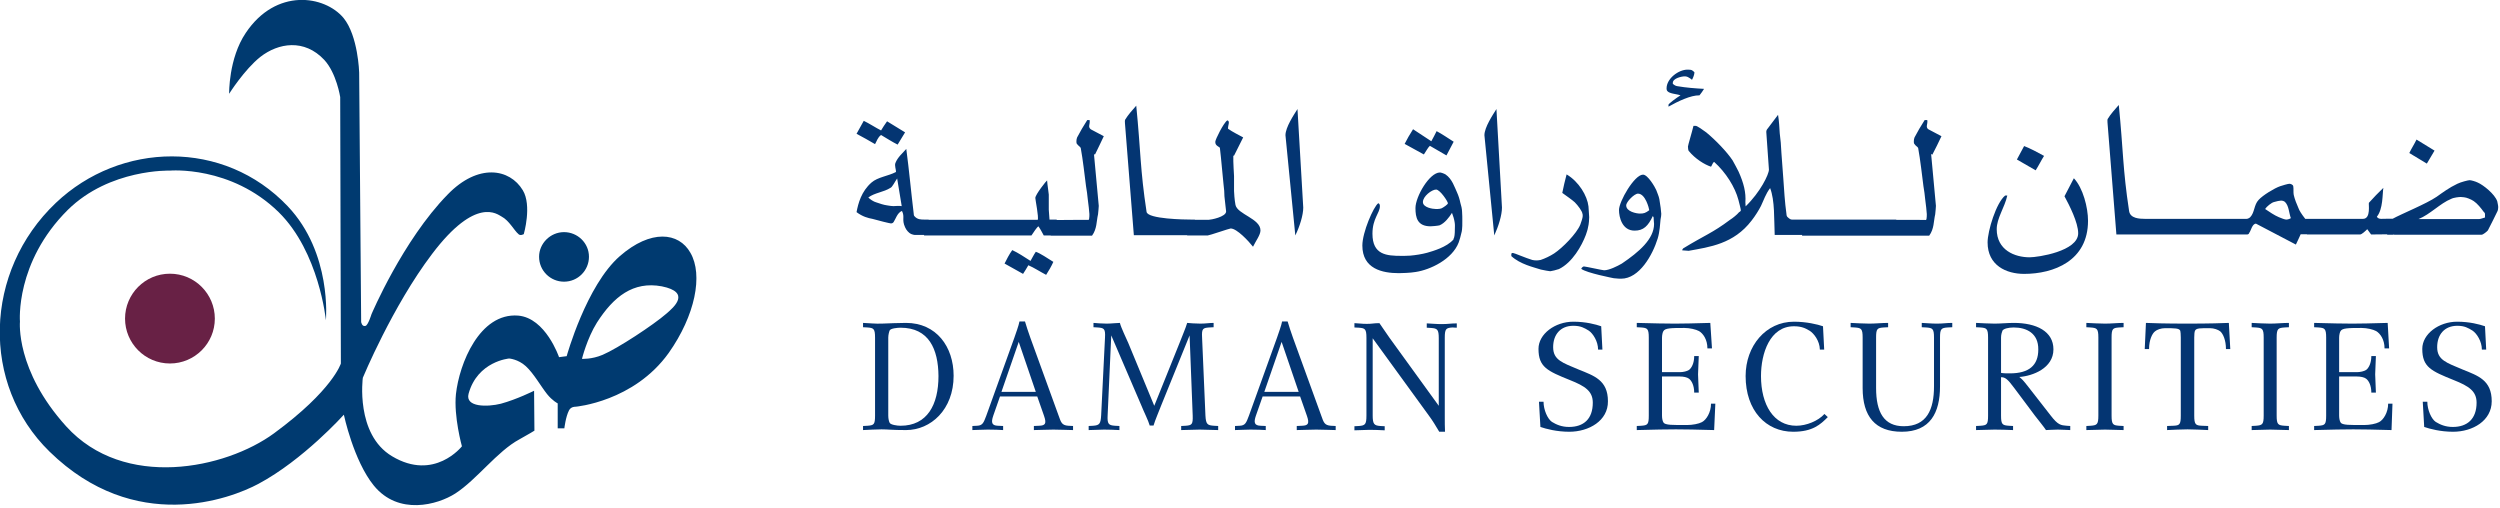
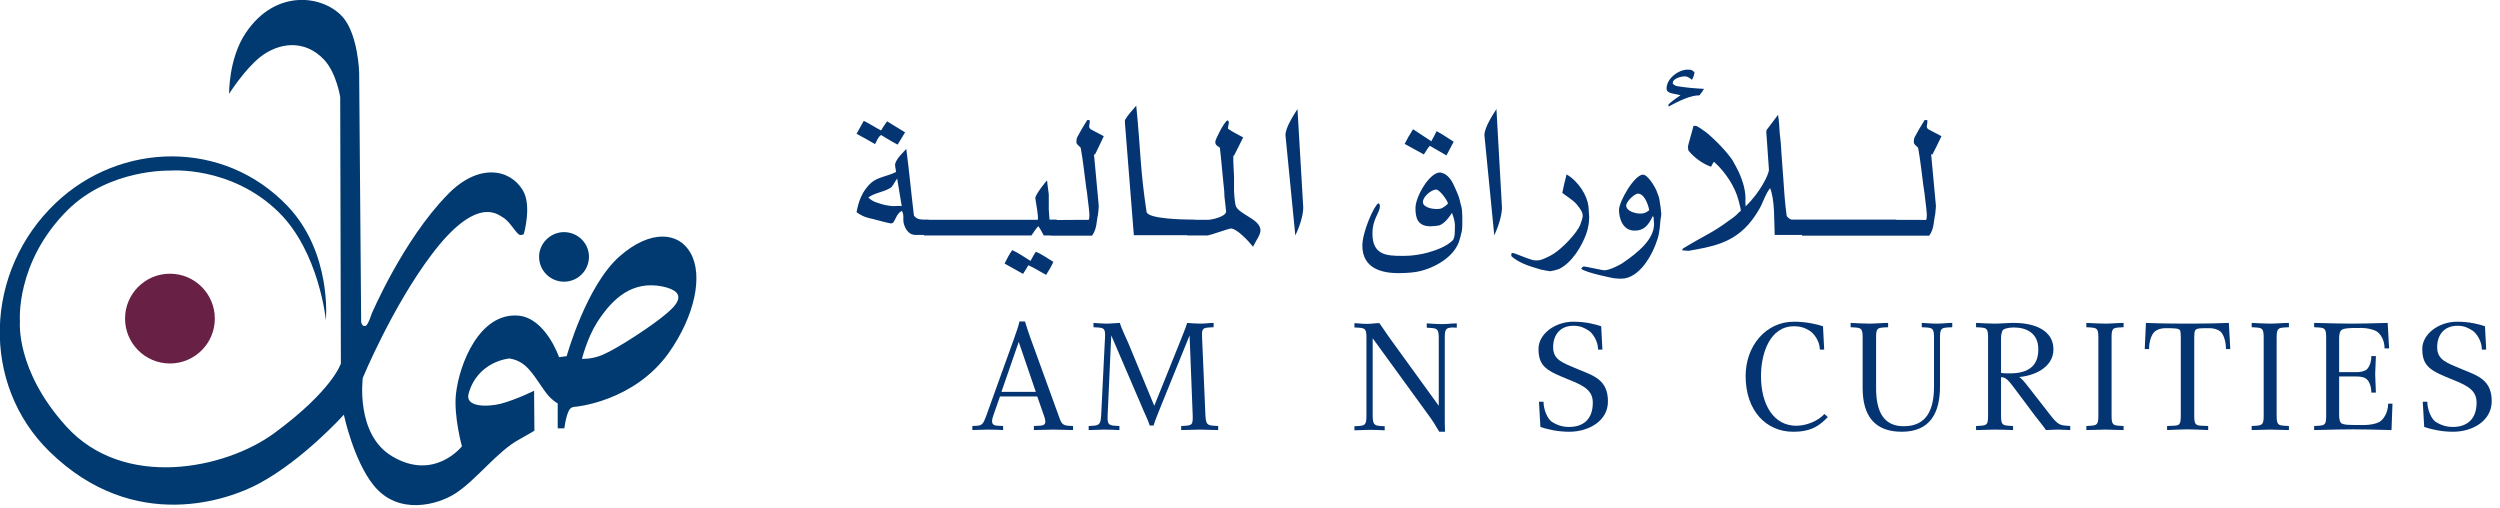
<svg xmlns="http://www.w3.org/2000/svg" width="359" height="73" viewBox="0 0 359 73" fill="none">
  <g clip-path="url(#clip0_3_21)">
    <path d="M80.993 33.333C82.951 33.333 84.575 34.909 84.575 36.867C84.575 38.825 82.999 40.449 80.993 40.449C79.035 40.449 77.412 38.873 77.412 36.867C77.412 34.957 79.035 33.333 80.993 33.333Z" fill="#003A70" />
    <path d="M24.403 39.303C27.985 39.303 30.85 42.216 30.85 45.75C30.85 49.331 27.937 52.197 24.403 52.197C20.821 52.197 17.956 49.284 17.956 45.75C17.956 42.216 20.821 39.303 24.403 39.303Z" fill="#682145" />
    <path d="M99.14 36.294C97.469 33.333 93.457 32.904 89.016 36.772C84.193 40.974 81.375 51.146 81.375 51.146L80.277 51.289C80.277 51.289 78.367 45.654 74.403 45.32C68.863 44.89 65.95 52.245 65.473 56.59C65.138 59.79 66.332 64.088 66.332 64.088C66.332 64.088 62.369 69.15 56.304 65.52C51.003 62.369 52.101 54.25 52.101 54.25C52.101 54.25 56.352 43.983 62.034 36.485C68.386 28.08 71.442 30.802 72.015 31.089C73.114 31.662 73.83 33.094 74.451 33.62C74.737 33.906 75.215 33.62 75.215 33.62C75.215 33.62 76.409 29.513 75.072 27.316C73.209 24.212 68.672 23.4 64.279 27.937C57.832 34.527 53.343 45.129 53.343 45.129C53.343 45.129 52.865 46.705 52.483 46.8C51.958 46.944 51.862 46.227 51.862 46.227L51.576 10.411C51.576 10.411 51.433 5.158 49.331 2.579C46.609 -0.669 39.637 -1.767 35.291 4.728C32.808 8.405 32.904 13.467 32.904 13.467C32.904 13.467 35.1 9.981 37.392 8.166C39.971 6.16 43.696 5.54 46.562 8.596C48.328 10.506 48.854 13.945 48.854 13.945L48.949 52.197C48.949 52.197 47.803 56.017 39.35 62.225C32.378 67.335 17.813 70.392 9.503 61.222C2.197 53.152 2.865 46.179 2.865 46.179C2.865 46.179 2.149 37.679 9.742 30.134C15.759 24.212 24.403 24.499 24.403 24.499C24.403 24.499 33.142 23.735 40.019 30.468C45.845 36.199 46.8 45.989 46.8 45.989C46.8 45.989 47.708 36.342 41.309 29.608C32.139 19.962 17.288 20.344 8.023 29.131C-2.34 38.968 -2.77 55.205 7.116 64.852C19.389 76.839 33.094 71.633 37.106 69.484C43.553 66.046 49.379 59.551 49.379 59.551C49.379 59.551 50.764 66.141 53.677 69.723C57.211 74.069 62.846 72.493 65.377 70.869C68.481 68.863 71.394 64.804 74.594 63.085C75.979 62.321 76.743 61.843 76.743 61.843L76.695 56.113C76.695 56.113 74.212 57.354 71.92 57.975C70.01 58.453 66.762 58.501 67.287 56.542C68.577 51.862 73.114 51.48 73.114 51.48C73.114 51.48 74.403 51.576 75.501 52.579C76.648 53.629 77.65 55.444 78.558 56.59C79.322 57.545 80.086 57.927 80.086 57.927V61.509H81.041C81.041 61.509 81.232 59.838 81.71 58.93C81.996 58.357 82.665 58.405 82.665 58.405C82.665 58.405 91.022 57.689 96.036 50.669C99.809 45.32 101.003 39.494 99.14 36.294ZM95.702 45.033C93.84 46.657 88.682 50.048 86.533 50.955C84.957 51.624 83.572 51.528 83.572 51.528C83.572 51.528 84.288 48.615 85.721 46.323C88.109 42.598 90.926 40.353 95.033 41.117C99.284 41.977 96.753 44.126 95.702 45.033Z" fill="#003A70" />
  </g>
-   <path d="M130.108 61.758C128.072 61.758 127.486 61.655 126.589 61.655C125.726 61.655 124.794 61.724 123.932 61.758V61.172L124.587 61.137C125.484 61.068 125.657 60.965 125.657 59.688V48.474C125.657 47.197 125.45 47.094 124.587 47.025L123.932 46.99V46.369C124.794 46.404 125.726 46.507 126.589 46.472C127.382 46.438 129.315 46.369 130.108 46.369C134.456 46.369 136.94 49.785 136.94 53.96C136.94 58.825 133.662 61.758 130.108 61.758ZM129.315 47.059C128.831 47.059 127.9 47.163 127.762 47.439C127.693 47.577 127.555 48.06 127.555 48.474V59.688C127.555 60.137 127.658 60.551 127.762 60.723C127.9 60.999 128.831 61.137 129.315 61.137C133.145 61.137 134.766 58.135 134.766 53.995C134.732 50.13 133.386 47.059 129.315 47.059Z" fill="#043572" />
  <path d="M151.26 61.69C150.259 61.69 149.155 61.758 148.465 61.758V61.172L149.224 61.137C150.087 61.103 150.328 60.861 149.914 59.688L148.948 56.928H143.6L142.634 59.688C142.289 60.689 142.427 61.103 143.289 61.137L144.048 61.172V61.758C143.634 61.724 142.703 61.69 141.84 61.69C140.977 61.69 140.149 61.758 139.632 61.758V61.172L140.322 61.137C141.115 61.103 141.253 60.689 141.633 59.688L145.67 48.474C145.877 47.853 146.291 46.748 146.395 46.162H147.188C147.326 46.645 147.706 47.818 147.948 48.474L152.019 59.688C152.364 60.654 152.468 61.068 153.399 61.137L154.09 61.172V61.758C153.503 61.758 152.33 61.69 151.26 61.69ZM146.291 49.095L143.807 56.272H148.741L146.291 49.095Z" fill="#043572" />
  <path d="M172.274 61.69C171.411 61.69 170.48 61.758 169.617 61.758V61.172L170.273 61.137C171.17 61.068 171.308 60.93 171.273 59.688L170.825 48.163L166.753 58.204C166.477 58.929 165.856 60.378 165.649 61.103H165.097C164.924 60.447 164.2 58.998 163.889 58.204L159.576 48.163L159.058 59.619C158.989 60.896 159.196 61.068 160.094 61.137L160.749 61.172V61.758C159.887 61.724 159.438 61.69 158.541 61.69C157.678 61.69 157.23 61.758 156.332 61.758V61.172L156.988 61.137C157.885 61.068 158.058 60.861 158.127 59.619L158.679 48.474C158.748 47.197 158.541 47.094 157.644 47.025L157.023 46.99V46.369C157.471 46.404 158.23 46.472 158.92 46.472C159.576 46.472 160.37 46.369 160.818 46.369C160.956 46.99 161.681 48.474 162.026 49.267L165.752 58.273L169.376 49.267C169.686 48.439 170.273 47.094 170.48 46.369C170.859 46.404 171.618 46.472 172.378 46.472C173.137 46.472 173.689 46.369 174.275 46.369V46.99L173.62 47.025C172.723 47.094 172.55 47.197 172.619 48.474L173.102 59.688C173.171 60.965 173.413 61.068 174.31 61.137L174.931 61.172V61.758C174.103 61.758 173.171 61.69 172.274 61.69Z" fill="#043572" />
-   <path d="M189.009 61.69C188.009 61.69 186.904 61.758 186.214 61.758V61.172L186.973 61.137C187.836 61.103 188.078 60.861 187.664 59.688L186.697 56.928H181.315L180.348 59.688C180.003 60.689 180.141 61.103 181.004 61.137L181.763 61.172V61.758C181.349 61.724 180.417 61.69 179.555 61.69C178.692 61.69 177.864 61.758 177.346 61.758V61.172L178.036 61.137C178.83 61.103 178.968 60.689 179.348 59.688L183.385 48.474C183.592 47.853 184.006 46.748 184.109 46.162H184.903C185.041 46.645 185.421 47.818 185.662 48.474L189.734 59.688C190.079 60.654 190.182 61.068 191.114 61.137L191.804 61.172V61.758C191.287 61.758 190.079 61.69 189.009 61.69ZM184.04 49.095L181.556 56.272H186.49L184.04 49.095Z" fill="#043572" />
  <path d="M208.539 47.025C207.642 47.094 207.47 47.232 207.47 48.508V59.688C207.47 60.516 207.47 61.379 207.504 62H206.676C206.228 61.241 205.71 60.378 205.192 59.688L197.118 48.577V59.654C197.118 60.896 197.325 61.103 198.188 61.172L198.843 61.206V61.793C197.981 61.758 197.532 61.724 196.67 61.724C195.807 61.724 195.358 61.793 194.496 61.793V61.206L195.151 61.172C196.048 61.103 196.221 60.93 196.221 59.654V48.508C196.221 47.232 196.014 47.128 195.151 47.059L194.496 47.025V46.404C195.358 46.438 195.427 46.507 196.29 46.507C197.153 46.507 197.187 46.404 198.084 46.404C198.395 46.852 199.188 48.025 199.534 48.508L206.607 58.273V48.577C206.607 47.301 206.4 47.163 205.503 47.094L204.882 47.059V46.438C205.745 46.472 206.193 46.541 207.056 46.541C207.918 46.541 208.332 46.438 209.195 46.438V47.059L208.539 47.025Z" fill="#043572" />
  <path d="M225.344 62C223.549 62 221.997 61.586 221.203 61.31L220.996 57.687H221.652C221.652 58.86 222.238 60.171 222.859 60.585C223.48 60.965 224.24 61.31 225.309 61.31C227.414 61.31 228.725 60.171 228.725 57.825C228.725 56.169 227.621 55.444 225.447 54.581C222.204 53.27 220.927 52.718 220.927 50.096C220.927 47.956 223.308 46.196 225.93 46.196C227.725 46.196 229.139 46.576 229.933 46.852L230.106 50.199H229.484C229.484 49.026 228.76 47.887 228.139 47.473C227.518 47.094 227 46.783 225.93 46.783C224.067 46.783 223.032 48.06 223.032 49.854C223.032 51.717 224.412 52.097 226.689 53.063C228.898 53.96 230.899 54.581 230.899 57.618C230.934 60.413 228.173 62 225.344 62Z" fill="#043572" />
-   <path d="M246.151 61.758C244.046 61.689 241.561 61.655 240.664 61.655C239.802 61.655 237.145 61.689 235.04 61.758V61.172L235.695 61.137C236.593 61.068 236.765 60.965 236.765 59.688V48.474C236.765 47.197 236.558 47.094 235.695 47.025L235.04 46.99V46.369C237.145 46.438 239.664 46.472 240.526 46.472C241.389 46.472 243.494 46.438 245.599 46.369L245.84 50.026H245.184C245.184 48.75 244.563 47.887 243.977 47.542C243.528 47.301 242.666 47.094 241.872 47.094C239.871 47.094 239.111 47.128 238.87 47.542C238.766 47.68 238.663 48.094 238.663 48.508V53.443H241.216C241.734 53.443 242.251 53.305 242.528 53.132C242.907 52.856 243.287 52.166 243.287 51.131H243.942L243.839 53.753L243.942 56.376H243.287C243.287 55.34 242.907 54.65 242.528 54.374C242.251 54.167 241.734 54.064 241.216 54.064H238.663V59.688C238.663 60.137 238.766 60.516 238.87 60.654C239.077 61.068 240.25 61.034 242.251 61.034C243.045 61.034 243.942 60.861 244.391 60.62C245.012 60.309 245.702 59.24 245.702 57.963H246.323L246.151 61.758Z" fill="#043572" />
  <path d="M257.503 62C253.604 62 250.671 58.964 250.671 53.995C250.671 49.681 253.569 46.196 257.607 46.196C259.401 46.196 260.988 46.576 261.782 46.852L261.954 50.199H261.333C261.299 48.922 260.47 47.887 259.884 47.508C259.263 47.128 258.676 46.852 257.607 46.852C254.156 46.852 252.879 50.751 252.879 53.995C252.879 58.135 254.708 61.137 257.952 61.137C259.401 61.137 261.092 60.447 261.989 59.447L262.472 59.895C261.402 60.965 260.298 62 257.503 62Z" fill="#043572" />
  <path d="M279.656 47.025C278.758 47.094 278.586 47.232 278.586 48.474V55.478C278.586 59.274 277.171 62 273.1 62C269.269 62 267.475 59.792 267.475 55.72V48.474C267.475 47.197 267.268 47.094 266.371 47.025L265.75 46.99V46.369C266.612 46.404 267.579 46.472 268.441 46.472C269.304 46.472 270.27 46.369 271.133 46.369V46.99L270.477 47.025C269.58 47.094 269.407 47.197 269.407 48.474V55.72C269.407 59.205 270.546 61.206 273.376 61.206C276.688 61.206 277.723 58.825 277.723 55.478V48.474C277.723 47.197 277.516 47.094 276.619 47.025L275.964 46.99V46.369C276.826 46.404 277.275 46.472 278.172 46.472C279.035 46.472 279.483 46.369 280.346 46.369V46.99L279.656 47.025Z" fill="#043572" />
  <path d="M295.494 61.69C294.666 61.69 294.182 61.758 293.803 61.758C293.596 61.413 292.561 60.137 292.216 59.688L289.248 55.72C288.282 54.409 287.937 54.167 287.35 54.167V59.688C287.35 60.965 287.557 61.068 288.455 61.137L289.076 61.172V61.758C288.213 61.724 287.281 61.69 286.419 61.69C285.556 61.69 284.624 61.758 283.762 61.758V61.172L284.417 61.137C285.315 61.068 285.487 60.965 285.487 59.688V48.474C285.487 47.197 285.28 47.094 284.417 47.025L283.762 46.99V46.369C284.624 46.404 285.556 46.472 286.419 46.472C287.281 46.472 288.282 46.369 289.179 46.369C292.423 46.369 294.873 47.577 294.873 50.165C294.873 52.891 291.871 53.995 289.973 54.133C290.387 54.478 290.456 54.512 291.319 55.617L294.493 59.688C295.528 61.034 295.942 61.068 296.77 61.137L297.288 61.172V61.758C296.805 61.758 296.322 61.69 295.494 61.69ZM289.179 47.025C288.42 47.025 287.73 47.197 287.557 47.473C287.488 47.646 287.35 48.025 287.35 48.474V53.546C287.661 53.615 288.213 53.615 288.627 53.615C291.353 53.615 292.699 52.476 292.699 50.199C292.733 47.853 291.008 47.025 289.179 47.025Z" fill="#043572" />
  <path d="M302.291 61.69C301.429 61.69 300.497 61.758 299.6 61.758V61.172L300.221 61.137C301.118 61.068 301.325 60.965 301.325 59.688V48.474C301.325 47.197 301.118 47.094 300.221 47.025L299.6 46.99V46.369C300.463 46.404 301.394 46.472 302.291 46.472C303.188 46.472 304.086 46.369 304.948 46.369V46.99L304.293 47.025C303.396 47.094 303.223 47.197 303.223 48.474V59.688C303.223 60.965 303.43 61.068 304.293 61.137L304.948 61.172V61.758C304.12 61.758 303.188 61.69 302.291 61.69Z" fill="#043572" />
  <path d="M319.648 50.13C319.648 48.853 319.234 47.922 318.82 47.577C318.509 47.335 317.922 47.128 317.37 47.128C315.99 47.128 315.369 47.094 315.196 47.508C315.127 47.646 315.093 48.06 315.093 48.474V59.688C315.093 60.965 315.3 61.103 316.197 61.137L317.094 61.172V61.758C316.232 61.724 315.024 61.655 314.127 61.655C313.23 61.655 312.056 61.724 311.194 61.758V61.172L312.091 61.137C312.988 61.103 313.161 60.965 313.161 59.688V48.474C313.161 48.025 313.126 47.646 313.092 47.508C312.954 47.128 312.298 47.128 310.883 47.128C310.331 47.128 309.745 47.335 309.468 47.577C309.054 47.887 308.606 48.819 308.606 50.13H307.985L308.157 46.369C308.882 46.404 310.918 46.472 314.092 46.472C317.301 46.472 319.234 46.404 320.062 46.369L320.269 50.13H319.648Z" fill="#043572" />
  <path d="M325.997 61.69C325.134 61.69 324.202 61.758 323.34 61.758V61.172L323.961 61.137C324.858 61.068 325.065 60.965 325.065 59.688V48.474C325.065 47.197 324.858 47.094 323.961 47.025L323.34 46.99V46.369C324.202 46.404 325.134 46.472 325.997 46.472C326.859 46.472 327.791 46.369 328.688 46.369V46.99L328.033 47.025C327.135 47.094 326.928 47.197 326.928 48.474V59.688C326.928 60.965 327.135 61.068 328.033 61.137L328.688 61.172V61.758C327.825 61.758 326.859 61.69 325.997 61.69Z" fill="#043572" />
  <path d="M343.422 61.758C341.317 61.689 338.833 61.655 337.936 61.655C337.073 61.655 334.416 61.689 332.311 61.758V61.172L332.967 61.137C333.864 61.068 334.036 60.965 334.036 59.688V48.474C334.036 47.197 333.829 47.094 332.967 47.025L332.311 46.99V46.369C334.416 46.438 336.935 46.472 337.798 46.472C338.66 46.472 340.765 46.438 342.87 46.369L343.077 50.026H342.421C342.421 48.75 341.8 47.887 341.214 47.542C340.765 47.301 339.902 47.094 339.109 47.094C337.107 47.094 336.348 47.128 336.107 47.542C336.003 47.68 335.9 48.094 335.9 48.508V53.443H338.453C338.936 53.443 339.488 53.305 339.764 53.132C340.144 52.856 340.524 52.166 340.524 51.131H341.179L341.076 53.753L341.179 56.376H340.524C340.524 55.34 340.144 54.65 339.764 54.374C339.488 54.167 338.971 54.064 338.453 54.064H335.9V59.688C335.9 60.137 336.003 60.516 336.107 60.654C336.314 61.068 337.487 61.034 339.488 61.034C340.282 61.034 341.179 60.861 341.628 60.62C342.249 60.309 342.939 59.24 342.939 57.963H343.56L343.422 61.758Z" fill="#043572" />
  <path d="M352.255 62C350.461 62 348.908 61.586 348.115 61.31L347.908 57.687H348.563C348.563 58.86 349.15 60.171 349.771 60.585C350.392 60.965 351.151 61.31 352.221 61.31C354.291 61.31 355.637 60.171 355.637 57.825C355.637 56.169 354.533 55.444 352.359 54.581C349.115 53.27 347.839 52.718 347.839 50.096C347.839 47.956 350.22 46.196 352.842 46.196C354.636 46.196 356.051 46.576 356.845 46.852L357.017 50.199H356.396C356.396 49.026 355.672 47.887 355.05 47.473C354.429 47.094 353.912 46.783 352.877 46.783C351.013 46.783 349.978 48.06 349.978 49.854C349.978 51.717 351.358 52.097 353.636 53.063C355.844 53.96 357.811 54.581 357.811 57.618C357.811 60.413 355.085 62 352.255 62Z" fill="#043572" />
-   <path d="M356.879 31.221C356.638 31.29 356.189 31.462 355.982 31.462H347.287C348.943 30.807 350.427 29.185 351.979 28.564C352.359 28.357 353.153 28.288 353.36 28.288C353.498 28.288 354.084 28.323 354.464 28.495C354.671 28.564 355.085 28.771 355.223 28.875C355.741 29.22 356.293 29.91 356.638 30.393C356.672 30.462 356.845 30.531 356.845 30.738V31.221H356.879ZM358.743 29.737C358.743 29.496 358.639 29.116 358.605 28.909C358.259 27.874 356.603 26.563 355.81 26.218C355.465 26.045 354.843 25.873 354.636 25.873C354.429 25.873 353.36 26.149 352.877 26.39C351.703 26.942 350.737 27.667 349.909 28.253C348.391 29.289 344.94 30.669 343.491 31.462H342.801V33.705H356.362C356.569 33.705 357.121 33.257 357.259 33.084C357.707 32.187 358.225 31.221 358.639 30.324C358.708 30.186 358.743 29.91 358.743 29.737ZM349.599 21.628L347.011 20.041C346.7 20.697 346.252 21.387 345.975 21.974L348.494 23.492L349.599 21.628ZM344.285 31.462C343.56 31.359 342.559 31.428 341.904 31.428C341.628 31.428 341.386 31.29 341.317 31.117C342.214 30.048 342.111 27.839 342.249 26.977C341.593 27.598 340.765 28.46 340.179 29.116C340.075 29.22 340.524 31.428 339.316 31.428H334.485V33.671H338.902C339.143 33.671 339.626 33.222 339.937 32.912C340.109 33.153 340.317 33.429 340.489 33.671C341.662 33.671 342.835 33.636 343.94 33.636C343.802 33.636 343.698 33.671 343.629 33.671V31.428L344.285 31.462ZM335.624 31.428H331.276V33.671H335.624V31.428ZM328.964 31.325C328.826 31.428 328.516 31.532 328.309 31.532C328.136 31.532 327.618 31.359 327.239 31.186C326.583 30.91 325.893 30.427 325.272 30.013C325.479 29.668 326.204 29.082 326.549 29.013C326.859 28.909 327.377 28.806 327.549 28.806C327.756 28.806 327.998 28.875 328.136 29.013C328.688 29.565 328.688 30.565 328.964 31.325ZM332.208 33.671V31.428H331.035C330.517 30.772 330.172 30.22 330.068 29.91C329.792 29.289 329.516 28.599 329.378 27.977C329.309 27.667 329.378 27.046 329.309 26.735C329.275 26.528 328.964 26.39 328.757 26.39C328.55 26.39 327.756 26.632 327.446 26.735C326.618 27.011 324.927 28.047 324.34 28.702C323.65 29.427 323.788 30.496 323.133 31.186C323.029 31.29 322.788 31.428 322.615 31.428H318.474V33.671H322.684C322.891 33.671 322.96 33.533 322.995 33.429C323.236 33.153 323.409 32.118 323.961 32.118L329.689 35.12C329.93 34.672 330.137 34.119 330.379 33.636H332.208V33.671ZM319.303 31.428H314.955V33.671H319.303V31.428ZM315.749 31.428H311.401V33.671H315.749V31.428ZM312.16 31.428H307.812V33.671H312.16V31.428ZM308.571 33.671V31.428H308.054C307.191 31.428 305.914 31.359 305.742 30.324C304.81 24.216 304.914 21.663 304.258 15.072C303.741 15.659 303.085 16.384 302.671 17.074C302.602 17.212 302.636 17.384 302.636 17.591L303.913 33.671H308.571ZM299.841 31.704C299.841 29.806 299.117 26.977 297.806 25.596L296.46 28.184C297.15 29.461 298.427 31.946 298.427 33.498C298.427 36.086 292.63 36.949 291.457 36.949C289.317 36.949 286.729 35.914 286.729 32.912C286.729 31.325 287.868 29.806 288.248 28.081H287.937C286.66 29.116 285.418 33.153 285.418 34.81C285.418 38.122 288.109 39.33 290.663 39.33C294.907 39.33 299.841 37.467 299.841 31.704ZM293.527 22.387C292.595 21.87 291.56 21.318 290.663 20.973L289.628 22.905L292.319 24.458C292.768 23.768 293.147 22.974 293.527 22.387Z" fill="#043572" />
  <path d="M278.793 19.558C278.172 19.247 277.516 18.868 276.964 18.592C276.792 18.523 276.688 18.316 276.688 18.143C276.688 17.936 276.826 17.557 276.757 17.246H276.378C275.825 18.109 275.342 18.937 274.928 19.731C274.859 19.903 274.825 20.076 274.825 20.283C274.825 20.49 274.825 20.593 274.928 20.697C275.066 20.938 275.377 21.076 275.446 21.249C275.756 22.905 276.033 25.424 276.205 26.735C276.309 27.356 276.412 28.047 276.447 28.529C276.55 29.22 276.688 30.565 276.688 30.738C276.688 30.979 276.688 31.152 276.654 31.393C276.619 31.462 276.585 31.601 276.585 31.601C277.62 31.532 260.229 31.601 258.78 31.601V33.843H277.033C277.758 32.843 277.654 31.808 277.896 30.772C277.93 30.462 277.999 29.737 277.999 29.565L277.309 22.111L277.482 22.215C277.896 21.421 278.413 20.386 278.793 19.558ZM272.306 33.774V31.532H257.296C257.089 31.532 256.847 31.325 256.64 31.117C256.537 30.945 256.537 30.807 256.537 30.738C256.295 29.047 256.192 27.184 256.088 25.7C256.054 25.113 255.985 24.389 255.95 23.837C255.916 23.25 255.847 22.526 255.812 21.974C255.778 21.042 255.674 19.834 255.571 19.144C255.536 18.523 255.467 17.315 255.329 16.487C254.881 17.108 254.294 17.833 253.845 18.454C253.742 18.557 253.638 18.73 253.638 18.937L254.018 24.354C254.018 25.044 252.776 27.598 250.671 29.634L250.636 29.047C250.74 27.632 250.395 26.287 249.67 24.665C249.429 24.216 249.118 23.561 248.808 23.043C248.014 21.835 246.358 20.11 245.012 19.006C244.598 18.695 243.666 18.04 243.494 18.074H243.183C242.942 19.075 242.39 20.869 242.39 21.042C242.39 21.18 242.424 21.594 242.493 21.663C243.459 22.836 244.77 23.63 245.702 23.94C245.875 23.699 245.944 23.354 246.151 23.25C247.841 24.768 249.153 26.873 249.636 28.702C249.774 29.254 249.981 30.013 249.981 30.186C249.981 30.393 249.739 30.427 249.705 30.496C249.463 30.807 248.773 31.359 248.428 31.566C245.909 33.464 244.736 33.809 241.699 35.672C241.63 35.741 241.561 35.879 241.561 35.948L242.493 36.017C245.495 35.465 248.946 35.051 251.534 31.669C252.051 31.014 252.603 30.117 252.879 29.565C253.293 28.702 253.535 27.874 254.19 27.011C254.881 28.806 254.743 31.497 254.846 33.74H272.306V33.774ZM244.701 12.761C243.425 12.691 242.113 12.588 240.906 12.381C240.63 12.346 240.457 12.243 240.216 12.036V11.898C240.216 11.242 241.492 10.966 241.906 10.966C242.113 10.966 242.321 11.001 242.562 11.173C242.735 11.242 242.907 11.449 242.976 11.449C243.149 11.139 243.321 10.69 243.321 10.38C243.252 10.311 243.114 10.172 243.045 10.138C242.907 10 242.528 10 242.321 10C241.044 10 239.319 11.277 239.319 12.691C239.319 12.899 239.388 13.037 239.422 13.071C239.767 13.485 240.802 13.485 241.32 13.692C240.699 14.072 239.595 14.9 239.595 15.038V15.314C240.94 14.555 242.804 13.658 244.046 13.692C244.253 13.451 244.529 13.037 244.701 12.761ZM236.834 30.186C236.282 30.6 236.04 30.669 235.488 30.669C235.005 30.669 233.522 30.393 233.522 29.496C233.522 28.978 234.695 27.805 235.212 27.805C236.282 27.805 236.8 29.91 236.834 30.186ZM238.559 30.703C238.559 30.496 238.421 29.323 238.283 28.599C238.214 28.184 237.938 27.598 237.835 27.287C237.662 26.873 236.627 25.079 235.937 25.079C234.695 25.079 232.486 28.944 232.486 30.151C232.486 31.186 232.935 33.119 234.729 33.119C236.006 33.119 236.662 32.463 237.352 31.014C237.421 31.083 237.386 31.186 237.455 31.186C237.455 31.497 237.524 32.015 237.524 32.153C237.524 34.327 235.35 36.19 232.9 37.846C232.245 38.226 231.072 38.812 230.347 38.812C230.14 38.812 227.656 38.26 227.449 38.26C227.311 38.26 227.104 38.467 227.069 38.605C227.794 39.192 231.727 39.951 231.727 39.951C232.279 40.02 232.659 40.02 232.797 40.02C235.419 40.02 237.317 36.604 238.042 34.258C238.352 33.257 238.387 32.118 238.456 31.497C238.525 31.221 238.559 30.876 238.559 30.703ZM228.208 31.186C228.208 30.979 228.139 29.979 228.104 29.634C227.932 28.116 226.724 26.08 224.964 25.044C224.723 25.907 224.516 26.873 224.343 27.701C224.964 28.15 225.758 28.702 226.137 29.047C226.586 29.496 227.207 30.324 227.242 30.703C227.276 30.772 227.276 30.841 227.276 31.048C227.276 31.256 227.069 31.911 226.931 32.256C226.413 33.533 224.378 35.603 223.17 36.397C222.583 36.776 221.859 37.121 221.238 37.328C221.031 37.363 220.823 37.398 220.651 37.398C220.444 37.398 220.133 37.363 220.03 37.328C219.098 37.052 217.442 36.328 217.269 36.328C217.062 36.328 217.131 36.362 217.028 36.431V36.776C218.305 37.95 220.202 38.364 221.272 38.709C221.721 38.812 222.48 38.95 222.618 38.95C222.756 38.95 223.584 38.743 223.86 38.64C225.792 37.708 227.138 35.293 227.725 33.74C227.828 33.429 228.001 32.946 228.035 32.67C228.173 32.187 228.208 31.393 228.208 31.186ZM215.682 29.806L214.889 15.659C214.371 16.487 213.163 18.281 213.163 19.42L214.578 33.809C215.199 32.463 215.682 30.876 215.682 29.806ZM207.918 29.185C207.918 29.358 207.297 29.772 207.021 29.91C206.952 29.944 206.849 29.944 206.78 29.979C206.607 30.013 206.366 30.013 206.193 30.013C205.745 30.013 204.33 29.806 204.33 29.013C204.33 28.184 205.607 27.218 206.228 27.218C206.814 27.253 207.918 28.944 207.918 29.185ZM209.989 31.669C209.989 31.462 209.989 30.703 209.954 30.393C209.954 30.048 209.816 29.427 209.713 29.151C209.609 28.633 209.437 28.081 209.23 27.632C208.885 26.908 208.539 25.7 207.573 25.044C207.332 24.906 206.918 24.768 206.78 24.768C205.261 24.768 203.26 28.253 203.26 29.875C203.26 31.256 203.536 32.498 205.434 32.498C205.641 32.498 206.435 32.429 206.711 32.36C207.47 32.049 208.091 31.221 208.505 30.565C208.678 31.014 208.816 31.462 208.885 31.911C208.954 32.256 208.919 32.636 208.919 32.808C208.919 33.015 208.919 33.74 208.816 34.085C208.781 34.154 208.712 34.327 208.712 34.395C207.746 35.5 205.779 36.052 204.951 36.293C204.192 36.5 203.295 36.638 202.536 36.707C202.156 36.742 201.397 36.742 201.259 36.742C199.119 36.742 197.084 36.604 197.084 33.567C197.084 31.359 198.153 30.6 198.153 29.599C198.153 29.392 198.084 29.22 197.912 29.185C197.222 29.703 195.634 33.36 195.634 35.258C195.634 38.605 198.498 39.226 200.879 39.226C201.121 39.226 202.57 39.192 203.295 39.054C205.365 38.743 208.539 37.26 209.471 34.81C209.609 34.395 209.782 33.843 209.851 33.464C210.023 32.946 209.989 31.842 209.989 31.669ZM208.747 20.352C207.884 19.8 207.021 19.213 206.297 18.833C206.021 19.351 205.848 19.765 205.537 20.283L202.915 18.557C202.466 19.247 202.018 20.041 201.707 20.662L204.468 22.18C204.778 21.732 205.054 21.18 205.33 20.938L207.711 22.319L208.747 20.352ZM187.146 29.806L186.318 15.659C185.8 16.487 184.593 18.281 184.593 19.42L186.007 33.809C186.663 32.463 187.146 30.876 187.146 29.806ZM181.004 33.084C181.004 31.393 177.691 30.772 177.415 29.427C177.277 28.737 177.208 27.598 177.208 27.425V25.286C177.208 25.148 177.07 23.25 177.105 22.353H177.208L178.52 19.731C177.829 19.351 177.036 18.971 176.346 18.488C176.311 17.971 176.691 17.419 176.242 17.281C175.69 17.66 174.517 20.041 174.517 20.352C174.517 20.593 174.586 20.731 174.62 20.766C174.758 20.973 175.035 21.076 175.173 21.214C175.38 22.905 175.552 25.148 175.69 26.39C175.794 27.218 175.828 27.667 175.828 28.184C175.897 29.013 176.07 30.186 176.07 30.358C176.07 31.152 173.861 31.566 173.551 31.566H170.48V33.809H173.447C173.654 33.809 176.553 32.808 176.725 32.808C177.622 32.808 179.313 34.637 179.934 35.431C180.348 34.568 181.004 33.74 181.004 33.084ZM171.584 33.774V31.532H171.066C170.204 31.532 164.821 31.462 164.648 30.427C163.717 24.32 163.82 21.766 163.165 15.176C162.647 15.762 161.991 16.487 161.577 17.177C161.508 17.35 161.543 17.488 161.543 17.695L162.82 33.774H171.584ZM158.506 19.558C157.885 19.247 157.23 18.868 156.678 18.592C156.539 18.523 156.401 18.316 156.401 18.143C156.401 17.936 156.539 17.557 156.47 17.246H156.125C155.573 18.109 155.09 18.937 154.676 19.731C154.607 19.903 154.573 20.076 154.573 20.283C154.573 20.49 154.573 20.593 154.676 20.697C154.849 20.938 155.125 21.076 155.194 21.249C155.504 22.905 155.78 25.424 155.953 26.735C156.056 27.356 156.16 28.047 156.194 28.529C156.298 29.22 156.436 30.565 156.436 30.738C156.436 30.979 156.436 31.152 156.401 31.393C156.367 31.462 156.332 31.601 156.332 31.601C157.368 31.532 152.295 31.601 150.881 31.601V33.843H156.816C157.54 32.843 157.437 31.808 157.678 30.772C157.713 30.462 157.782 29.737 157.782 29.565L157.092 22.111L157.23 22.215C157.609 21.421 158.127 20.386 158.506 19.558ZM151.26 37.605C150.432 37.087 149.362 36.362 148.741 36.155C148.431 36.604 148.189 37.121 147.982 37.467C147.119 36.914 146.188 36.293 145.36 35.914C144.911 36.535 144.566 37.225 144.255 37.846L146.912 39.33C147.154 38.95 147.465 38.467 147.672 38.088C148.534 38.467 149.362 39.019 150.225 39.468C150.605 38.881 150.984 38.226 151.26 37.605ZM151.743 31.532H150.708C150.674 30.91 150.605 30.289 150.605 30.117V27.943C150.605 27.736 150.397 26.528 150.363 25.907C150.294 25.907 148.672 27.943 148.672 28.426C148.672 28.668 149.19 31.221 149.017 31.566H132.696V33.809H148.12C148.431 33.36 148.879 32.636 149.121 32.498C149.431 32.946 149.673 33.429 149.88 33.809H151.743V31.532ZM129.487 29.599C129.107 29.53 128.521 29.599 128.314 29.599C128.176 29.599 127.727 29.565 127.417 29.496C126.865 29.427 126.313 29.22 125.795 29.047C125.484 28.978 124.898 28.599 124.691 28.357C125.622 27.667 126.899 27.598 127.865 26.977C128.141 26.873 128.486 26.114 128.831 25.631L129.487 29.599ZM133.352 33.774V31.532H132.765C132.248 31.532 131.73 31.532 131.316 31.048C131.212 30.945 131.212 30.772 131.212 30.703C130.833 27.598 130.557 24.492 130.143 21.387C129.591 22.008 128.9 22.595 128.59 23.388C128.417 23.768 128.693 24.354 128.659 24.699C127.555 25.286 126.036 25.424 125.139 26.218C123.69 27.494 123.242 29.185 123 30.462C123.863 31.117 124.691 31.325 125.277 31.428C126.106 31.669 127.796 32.084 127.934 32.084C128.141 32.084 128.279 31.98 128.348 31.842C128.59 31.497 128.866 30.531 129.522 30.289C129.97 31.186 129.453 31.497 129.97 32.636C130.143 33.05 130.522 33.464 130.833 33.602C130.936 33.636 131.212 33.74 131.385 33.74H133.352V33.774ZM129.97 19.006L127.382 17.419C127.072 17.867 126.727 18.35 126.52 18.73C125.829 18.385 124.76 17.695 124.035 17.35L123 19.213C123.863 19.662 124.829 20.214 125.657 20.697C125.898 20.283 126.036 19.731 126.52 19.386C127.279 19.834 128.141 20.386 128.9 20.766L129.97 19.006Z" fill="#043572" />
  <defs>
    <clipPath id="clip0_3_21">
      <rect width="100" height="72.541" fill="white" />
    </clipPath>
  </defs>
</svg>